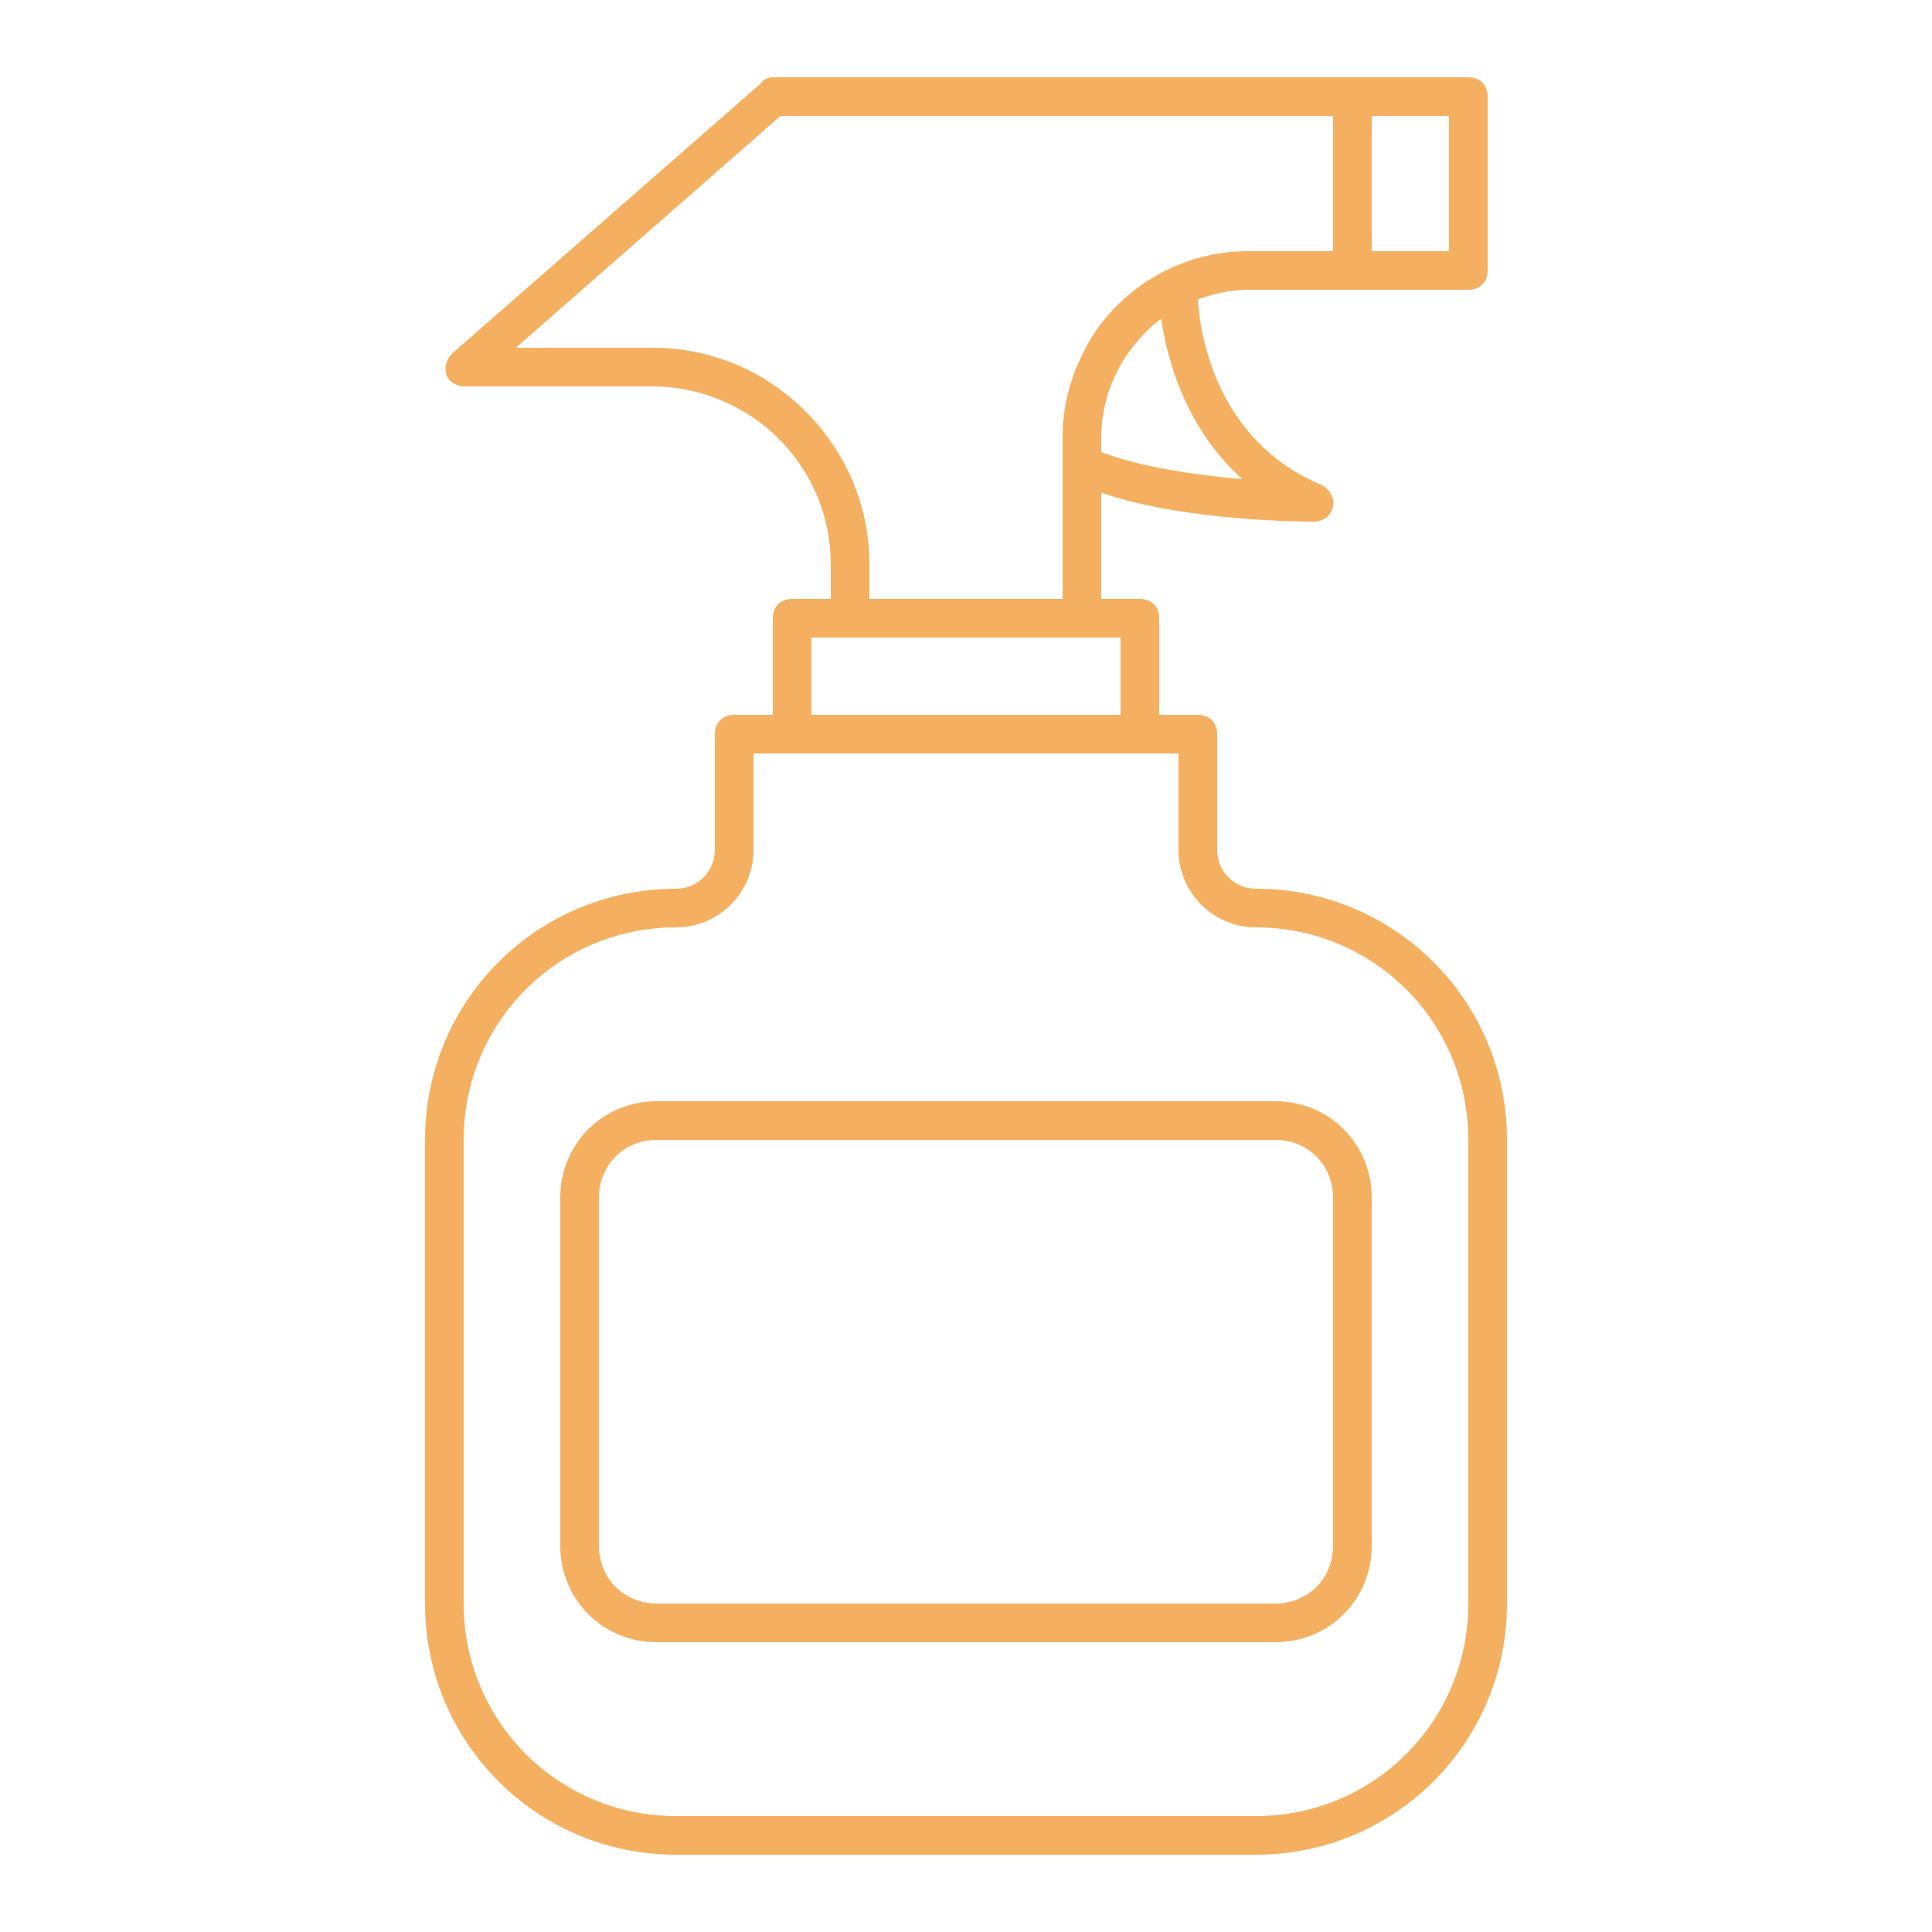
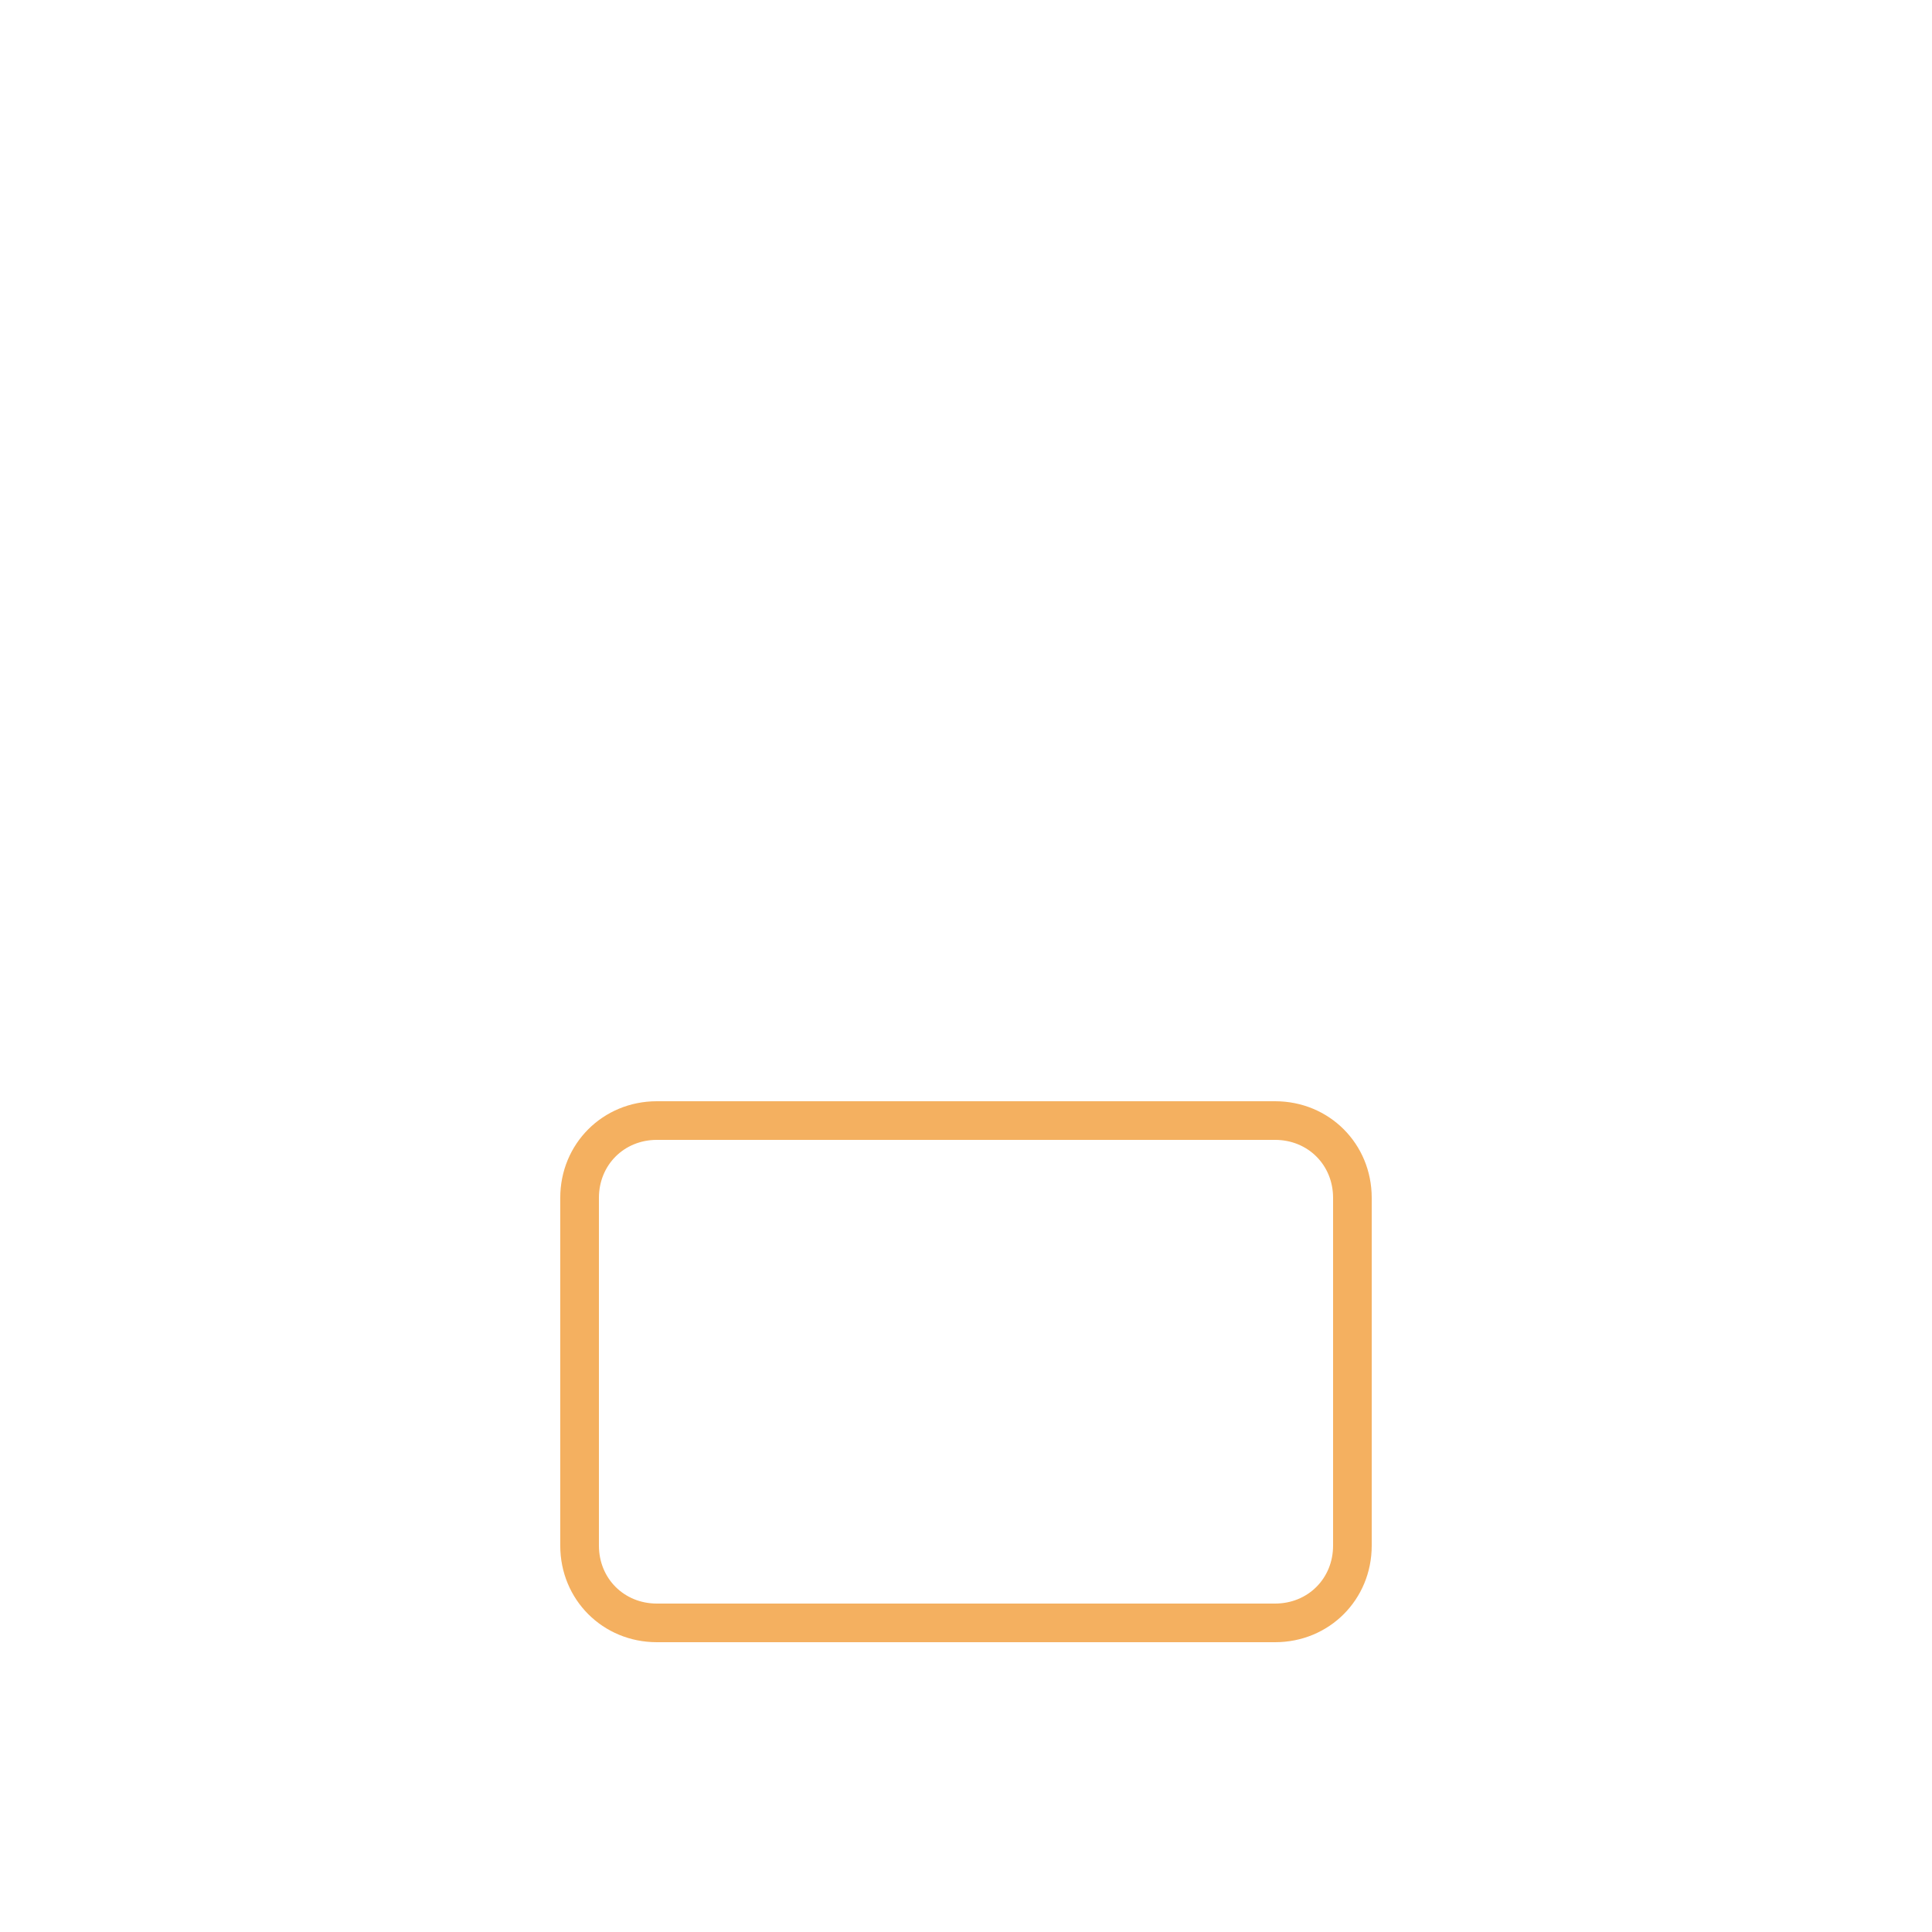
<svg xmlns="http://www.w3.org/2000/svg" width="64" height="64" viewBox="0 0 64 64" fill="none">
-   <path d="M22.4 29.44C23.104 29.44 23.68 28.864 23.68 28.16V24.32C23.68 23.936 23.936 23.68 24.32 23.68H25.6V20.48C25.6 20.096 25.856 19.84 26.24 19.84H27.52V18.688C27.52 17.088 26.88 15.616 25.792 14.528C24.704 13.44 23.168 12.8 21.632 12.8H15.36C15.104 12.8 14.848 12.608 14.784 12.416C14.72 12.16 14.784 11.904 14.976 11.712L25.216 2.752C25.28 2.624 25.472 2.56 25.6 2.56H48.64C49.024 2.56 49.28 2.816 49.28 3.2V8.96C49.28 9.344 49.024 9.6 48.64 9.6H41.344C40.768 9.6 40.192 9.728 39.68 9.92C39.744 11.008 40.256 14.592 43.776 16.064C44.032 16.192 44.224 16.512 44.16 16.768C44.096 17.088 43.84 17.28 43.52 17.28C43.328 17.28 39.232 17.28 36.48 16.32V19.84H37.76C38.144 19.84 38.4 20.096 38.4 20.48V23.68H39.68C40.064 23.68 40.32 23.936 40.32 24.32V28.16C40.32 28.864 40.896 29.44 41.6 29.44C46.208 29.44 49.92 33.152 49.92 37.76V53.12C49.92 57.728 46.208 61.44 41.6 61.44H22.4C17.792 61.44 14.08 57.728 14.08 53.12V37.76C14.08 33.152 17.792 29.44 22.4 29.44ZM48 3.84H45.44V8.32H48V3.84ZM41.152 15.872C39.232 14.144 38.656 11.84 38.464 10.56C38.016 10.88 37.632 11.328 37.312 11.776C36.8 12.544 36.48 13.504 36.48 14.464V14.976C37.824 15.488 39.68 15.744 41.152 15.872ZM35.2 15.36V14.464C35.2 13.248 35.584 12.096 36.224 11.072C37.376 9.344 39.296 8.32 41.344 8.32H44.16V3.84H25.856L17.088 11.52H21.632C23.552 11.52 25.344 12.288 26.688 13.632C28.032 14.976 28.8 16.768 28.8 18.688V19.84H35.2V15.36ZM37.12 21.12H35.84H28.16H26.88V23.68H37.12V21.12ZM15.36 53.12C15.36 57.024 18.496 60.16 22.4 60.16H41.6C45.504 60.16 48.64 57.024 48.64 53.12V37.76C48.64 33.856 45.504 30.72 41.6 30.72C40.192 30.72 39.04 29.568 39.04 28.16V24.96H37.76H26.24H24.96V28.16C24.96 29.568 23.808 30.72 22.4 30.72C18.496 30.72 15.36 33.856 15.36 37.76V53.12Z" fill="#F4B060" />
  <path d="M21.759 36.48H42.239C44.032 36.48 45.44 37.888 45.44 39.68V51.2C45.44 52.992 44.032 54.4 42.239 54.4H21.759C19.968 54.4 18.559 52.992 18.559 51.2V39.68C18.559 37.888 19.968 36.48 21.759 36.48ZM19.84 51.2C19.84 52.288 20.672 53.12 21.759 53.12H42.239C43.328 53.12 44.16 52.288 44.16 51.2V39.68C44.16 38.592 43.328 37.76 42.239 37.76H21.759C20.672 37.76 19.84 38.592 19.84 39.68V51.2Z" fill="#F4B060" />
</svg>